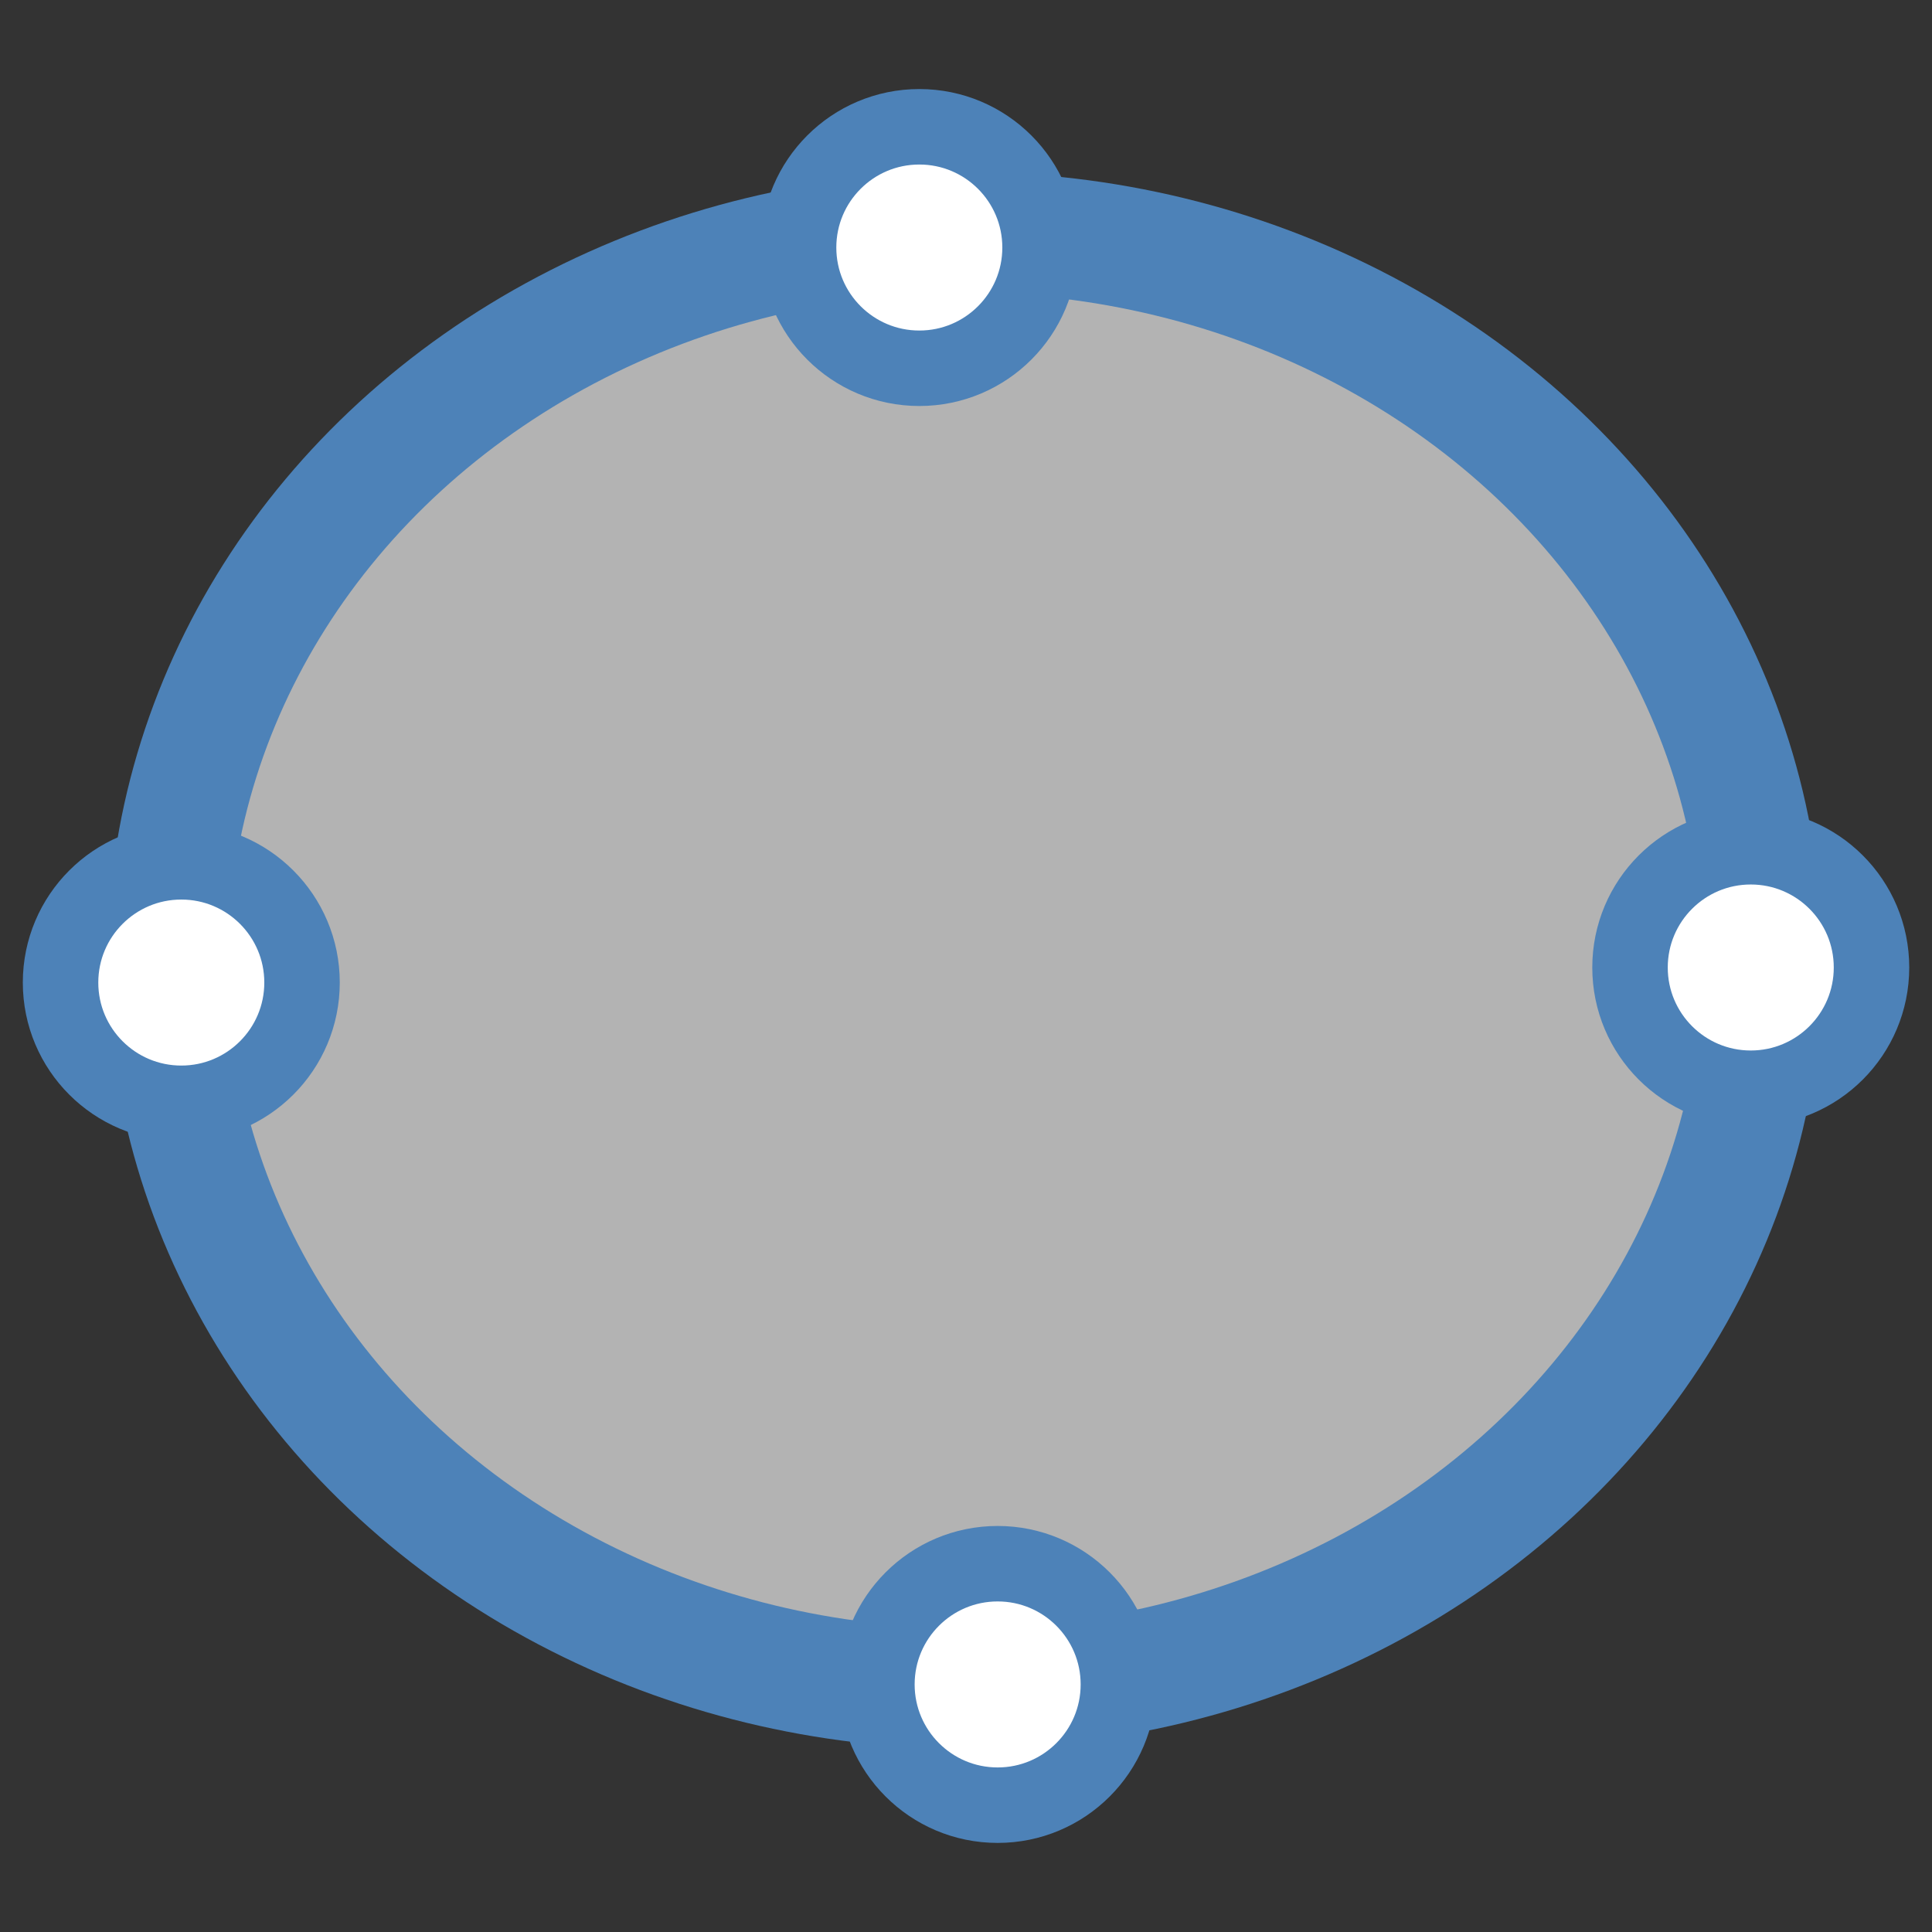
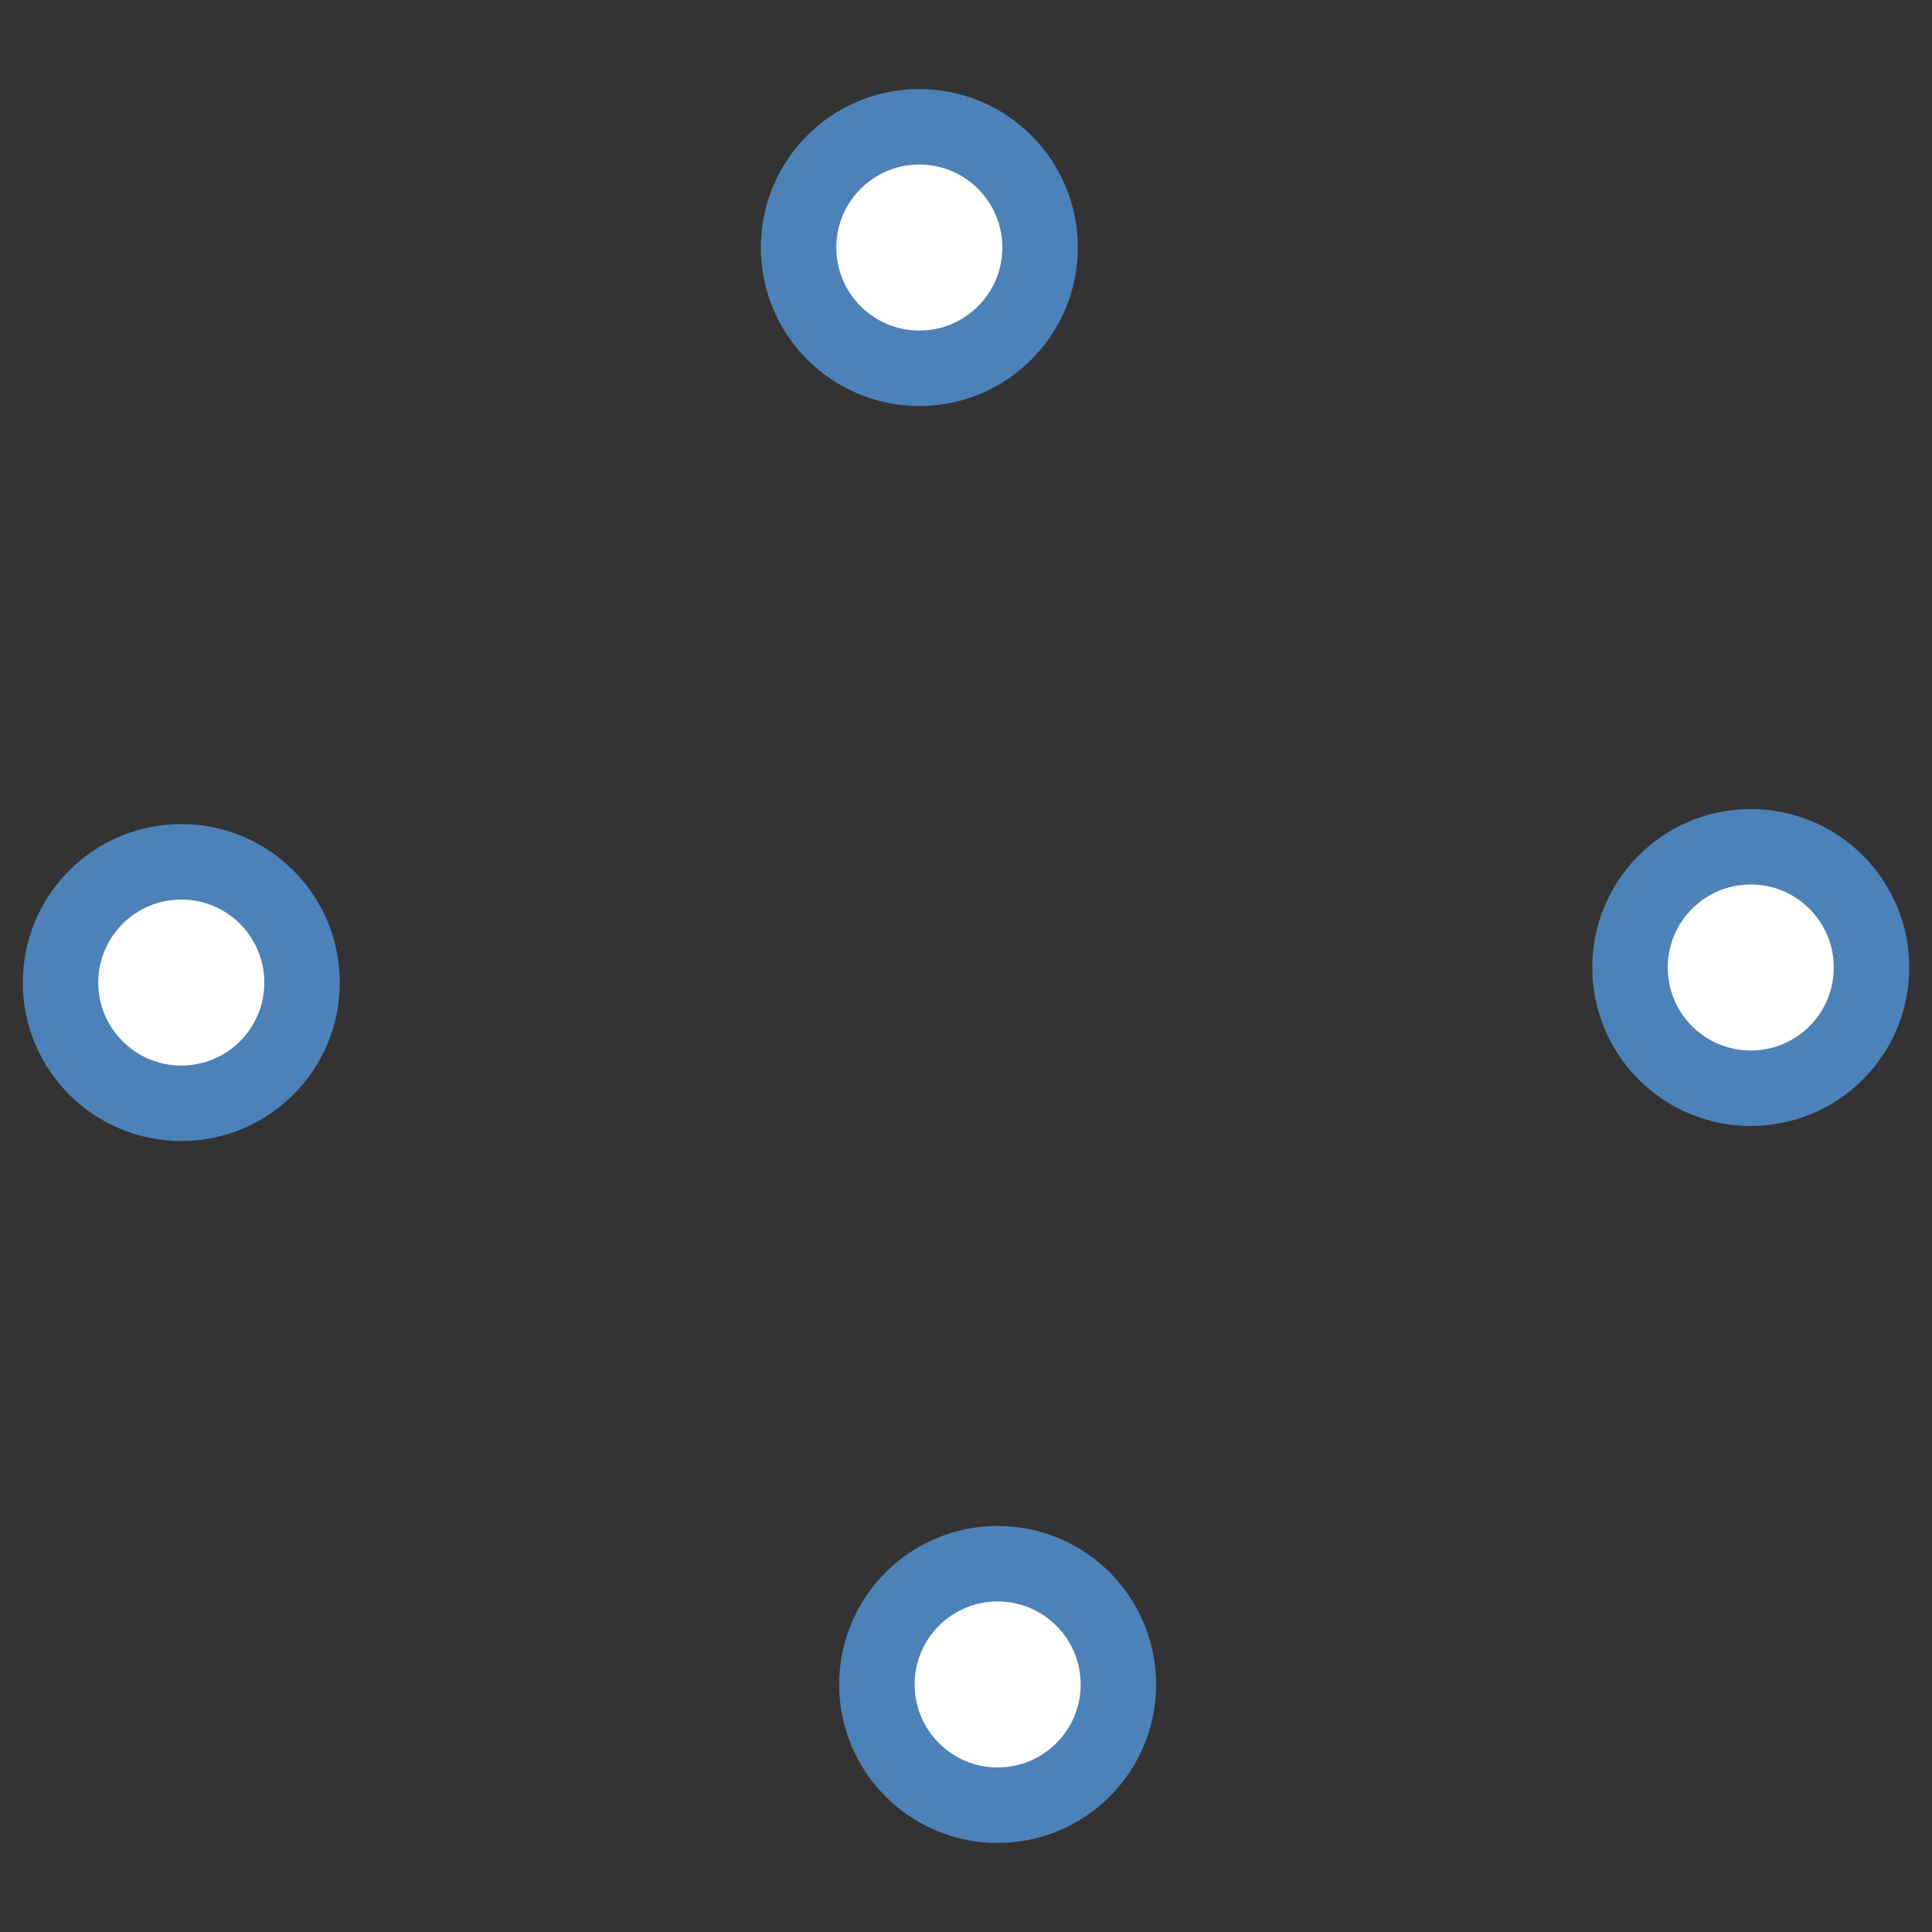
<svg xmlns="http://www.w3.org/2000/svg" xmlns:xlink="http://www.w3.org/1999/xlink" width="256" height="256" viewBox="0 0 67.733 67.733">
  <rect x="0" y="0" width="67.733" height="67.733" fill="#333333" stroke="none" />
-   <ellipse cx="33.831" cy="33.67" rx="27.954" ry="25.522" fill="#b3b3b3" fill-rule="evenodd" stroke="#4d82b8" stroke-width="4.233" stroke-linecap="round" stroke-linejoin="round" stroke-dashoffset="12.095" />
  <circle id="a" cx="32.23" cy="8.678" r="4.233" fill="#fff" fill-rule="evenodd" stroke="#4d82b8" stroke-width="2.646" stroke-linecap="round" stroke-linejoin="round" stroke-dashoffset="12.095" />
  <use xlink:href="#a" id="b" transform="translate(29.149 25.241)" width="100%" height="100%" />
  <use xlink:href="#b" id="c" transform="translate(-26.403 25.135)" width="100%" height="100%" />
  <use xlink:href="#c" transform="translate(-28.62 -24.607)" width="100%" height="100%" />
</svg>